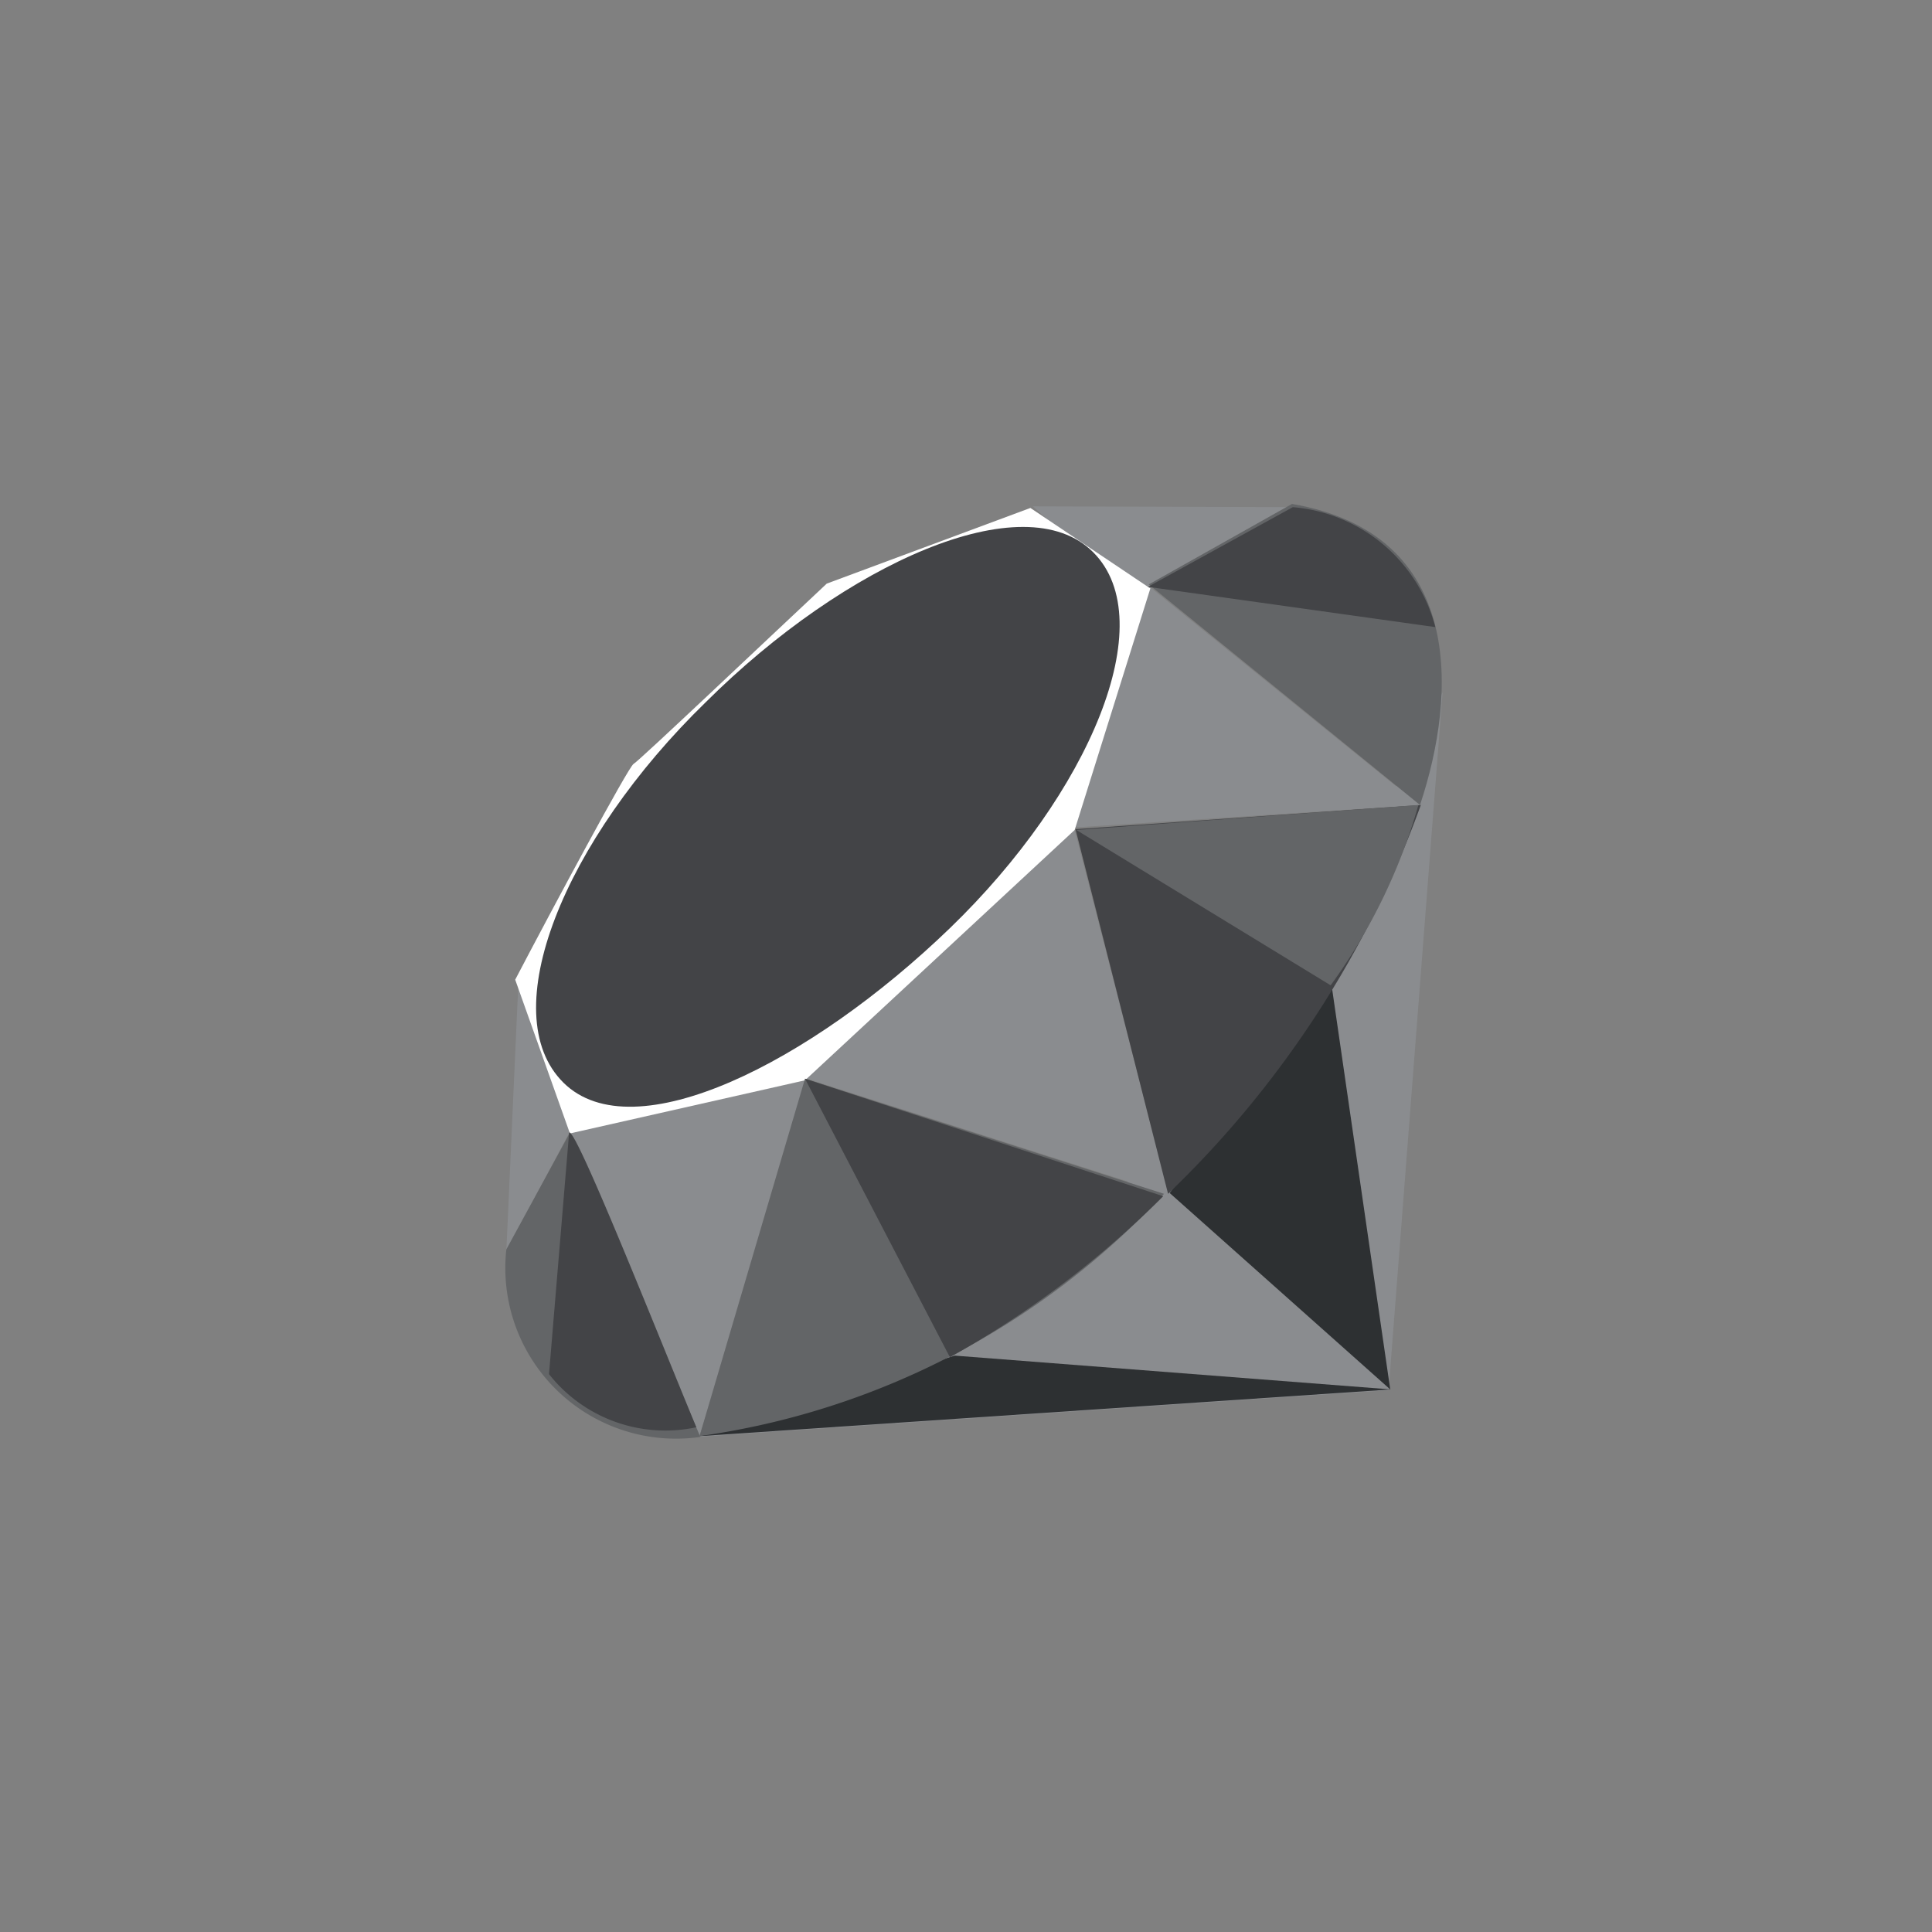
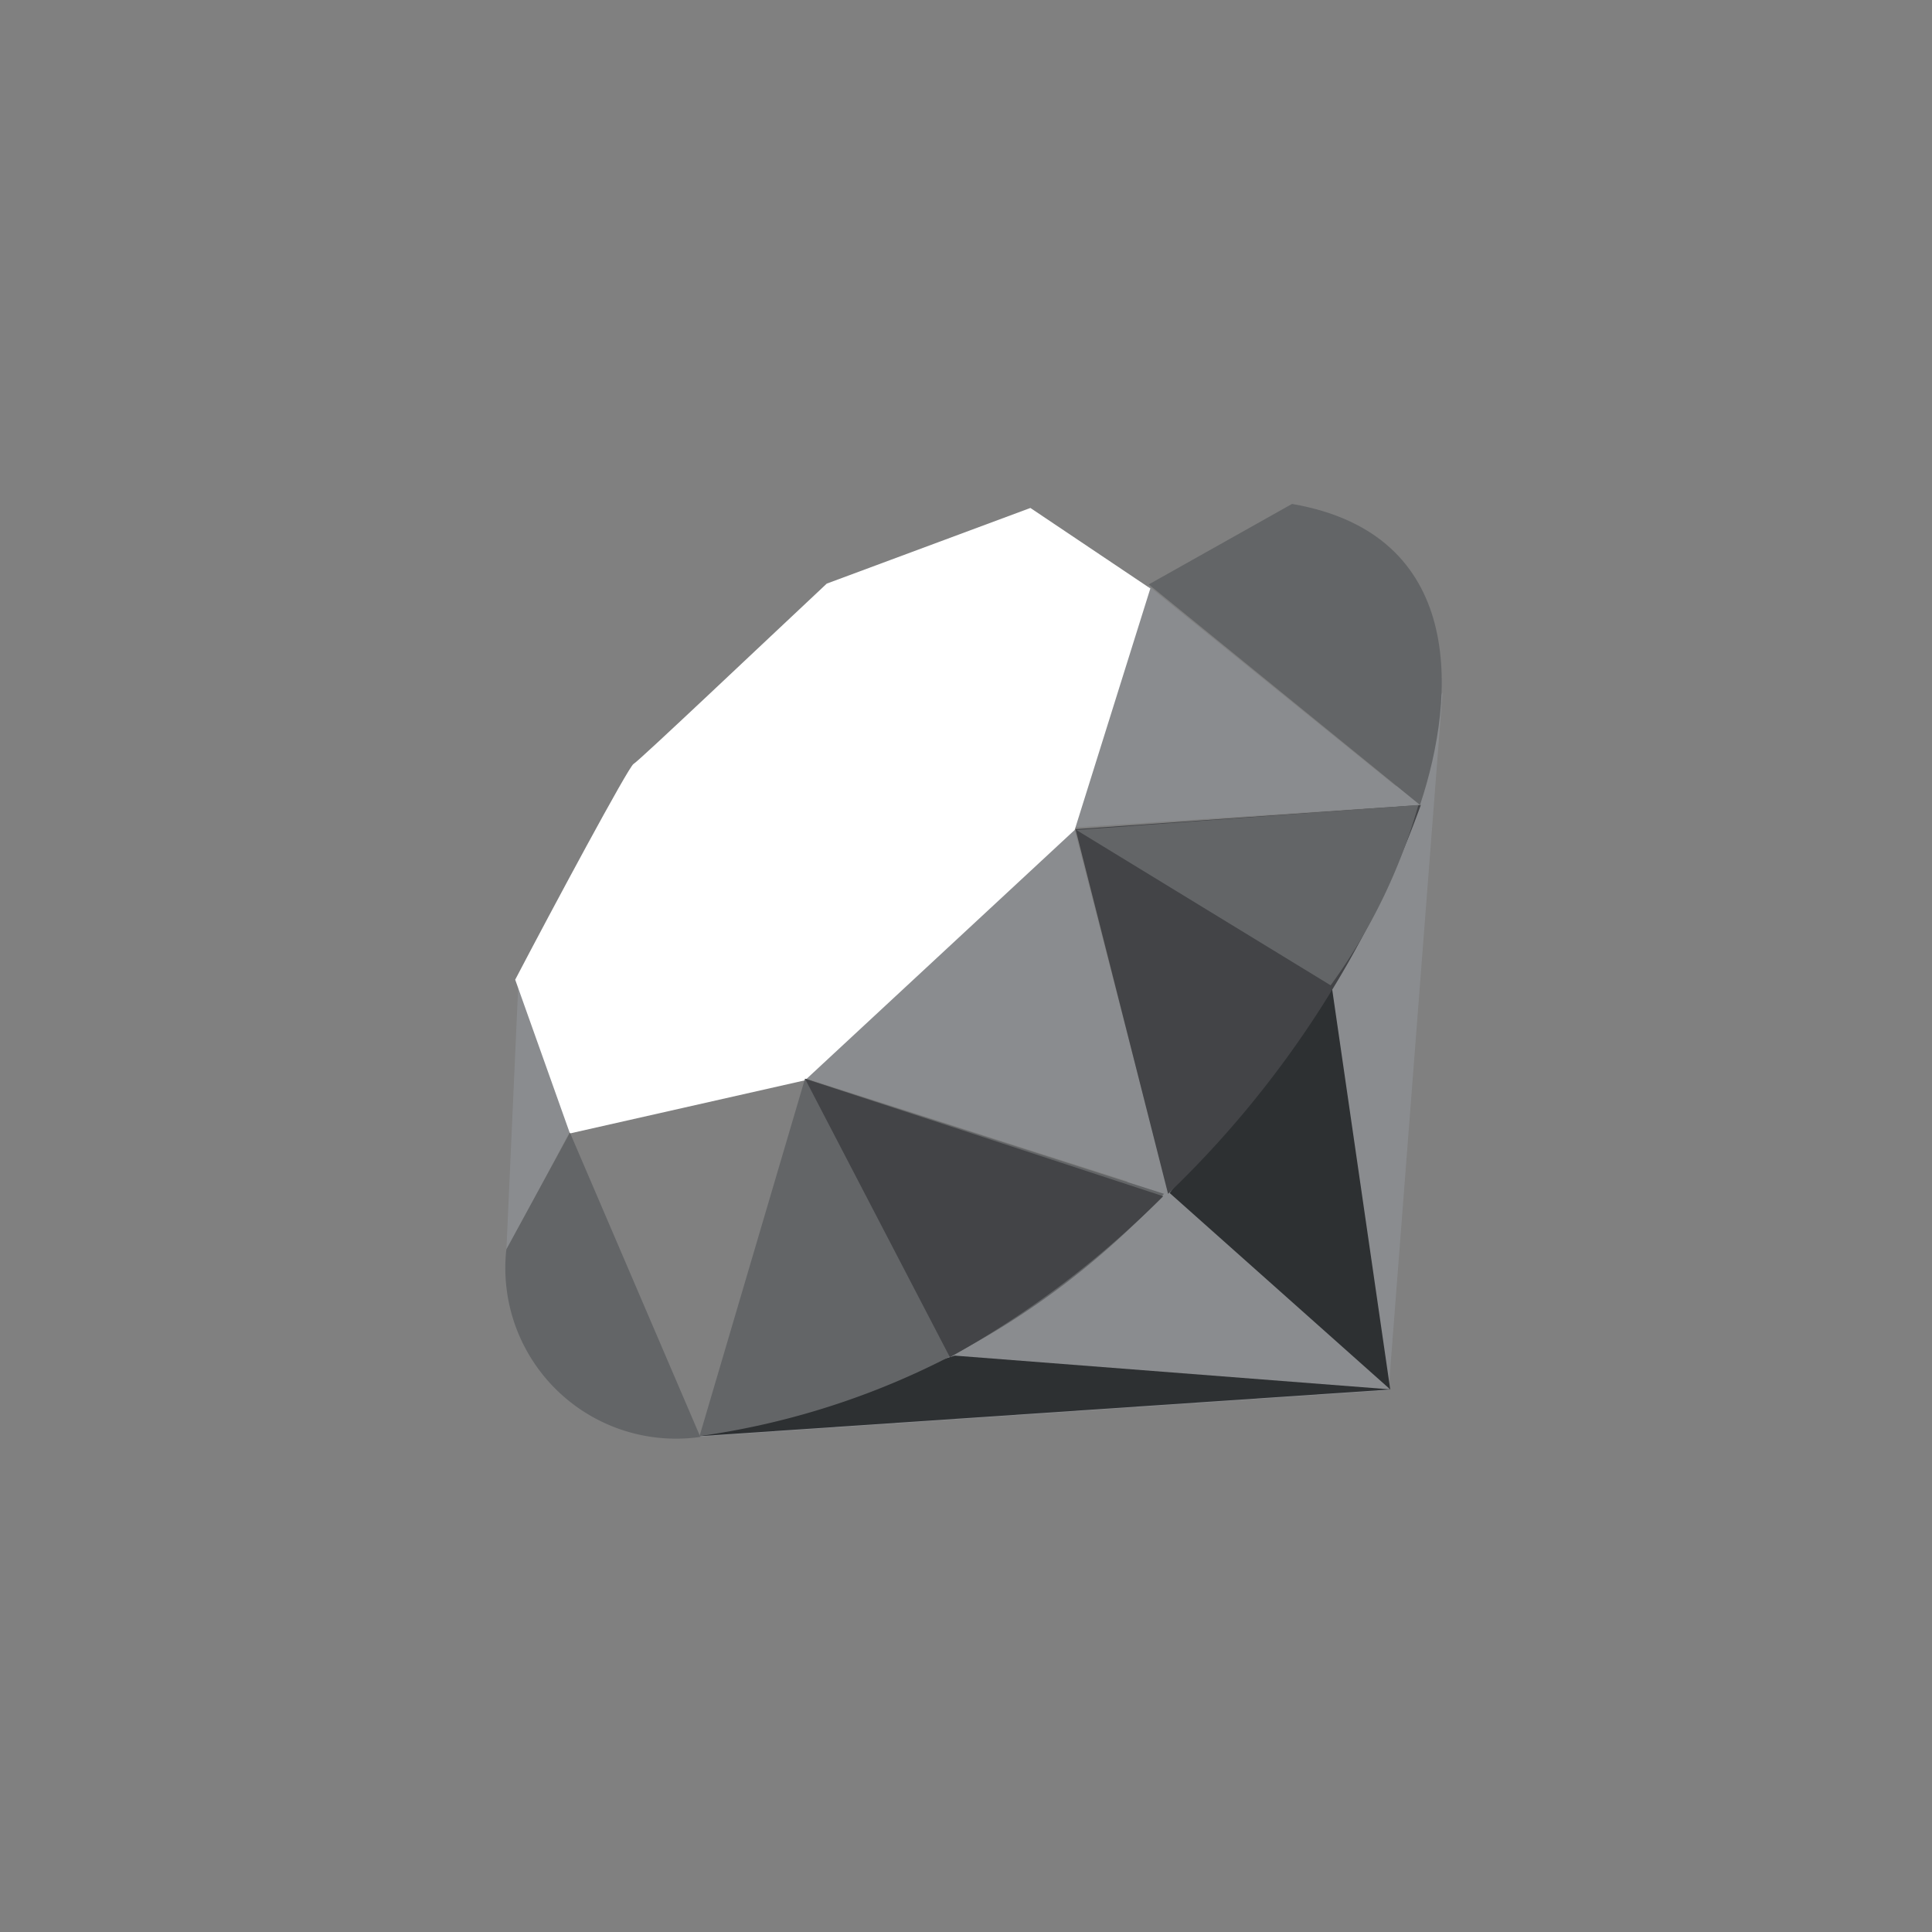
<svg xmlns="http://www.w3.org/2000/svg" id="logo" viewBox="0 0 24 24">
  <rect x="0" y="0" width="24" height="24" fill="#808080" stroke="none" />
  <title>ruby-black</title>
  <g id="Groupe_7548" data-name="Groupe 7548">
    <g id="Groupe_7541" data-name="Groupe 7541">
      <path id="polygon3282" d="M15.3,13.91,8.66,17.85l8.59-.58.67-8.67Z" style="fill:#8a8c8f;fill-rule:evenodd" />
      <path id="polygon3293" d="M17.27,17.26l-.74-5.1-2,2.66Z" style="fill:#2d3032;fill-rule:evenodd" />
      <path id="polygon3304" d="M17.28,17.26l-5.42-.42-3.17,1Z" style="fill:#2d3032;fill-rule:evenodd" />
-       <path id="polygon3319" d="M8.69,17.84l1.36-4.43-3,.64Z" style="fill:#8a8c8f;fill-rule:evenodd" />
      <path id="polygon3334" d="M14.52,14.84,13.27,10,9.71,13.3Z" style="fill:#8a8c8f;fill-rule:evenodd" />
      <path id="polygon3349" d="M17.63,10,14.27,7.28l-.94,3Z" style="fill:#8a8c8f;fill-rule:evenodd" />
-       <path id="polygon3362" d="M16.06,6.3l-2,1.1L12.83,6.29Z" style="fill:#8a8c8f;fill-rule:evenodd" />
      <path id="polygon3375" d="M6.29,15.54,7.11,14l-.67-1.8Z" style="fill:#8a8c8f;fill-rule:evenodd" />
      <path id="path3377" d="M6.4,12.17l.68,1.91L10,13.42l3.35-3.11.94-3-1.49-1-2.53.94c-.79.74-2.34,2.21-2.4,2.24S6.86,11.29,6.4,12.17Z" style="fill:#fff;fill-rule:evenodd" />
-       <path id="path3400" d="M8.77,8.72C10.5,7,12.72,6,13.58,6.86s-.05,3-1.78,4.67S7.87,14.31,7,13.45,7,10.44,8.77,8.72Z" style="fill:#434447;fill-rule:evenodd" />
      <path id="path3413" d="M8.69,17.84,10,13.4l4.46,1.43A9.71,9.71,0,0,1,8.69,17.84Z" style="fill:#636567;fill-rule:evenodd" />
      <path id="path3424" d="M13.36,10.3l1.15,4.53A12.63,12.63,0,0,0,17.65,10Z" style="fill:#434447;fill-rule:evenodd" />
      <path id="path3435" d="M17.64,10c.46-1.38.56-3.37-1.59-3.74l-1.78,1Z" style="fill:#636567;fill-rule:evenodd" />
      <path id="path3437" d="M6.29,15.52A2.12,2.12,0,0,0,8.7,17.85L7.08,14.07Z" style="fill:#636567;fill-rule:evenodd" />
      <path id="path3448" d="M13.37,10.31l3.16,1.93A7.1,7.1,0,0,0,17.62,10Z" style="fill:#636567;fill-rule:evenodd" />
      <path id="path3459" d="M10,13.4l1.8,3.46a11.89,11.89,0,0,0,2.65-2Z" style="fill:#434447;fill-rule:evenodd" />
-       <path id="path3472" d="M7.07,14.07l-.25,3a1.84,1.84,0,0,0,1.83.66C8.15,16.52,7.15,14,7.07,14.07Z" style="fill:#434447;fill-rule:evenodd" />
-       <path id="path3485" d="M14.26,7.29l3.57.5A2,2,0,0,0,16.06,6.3Z" style="fill:#434447;fill-rule:evenodd" />
    </g>
  </g>
</svg>